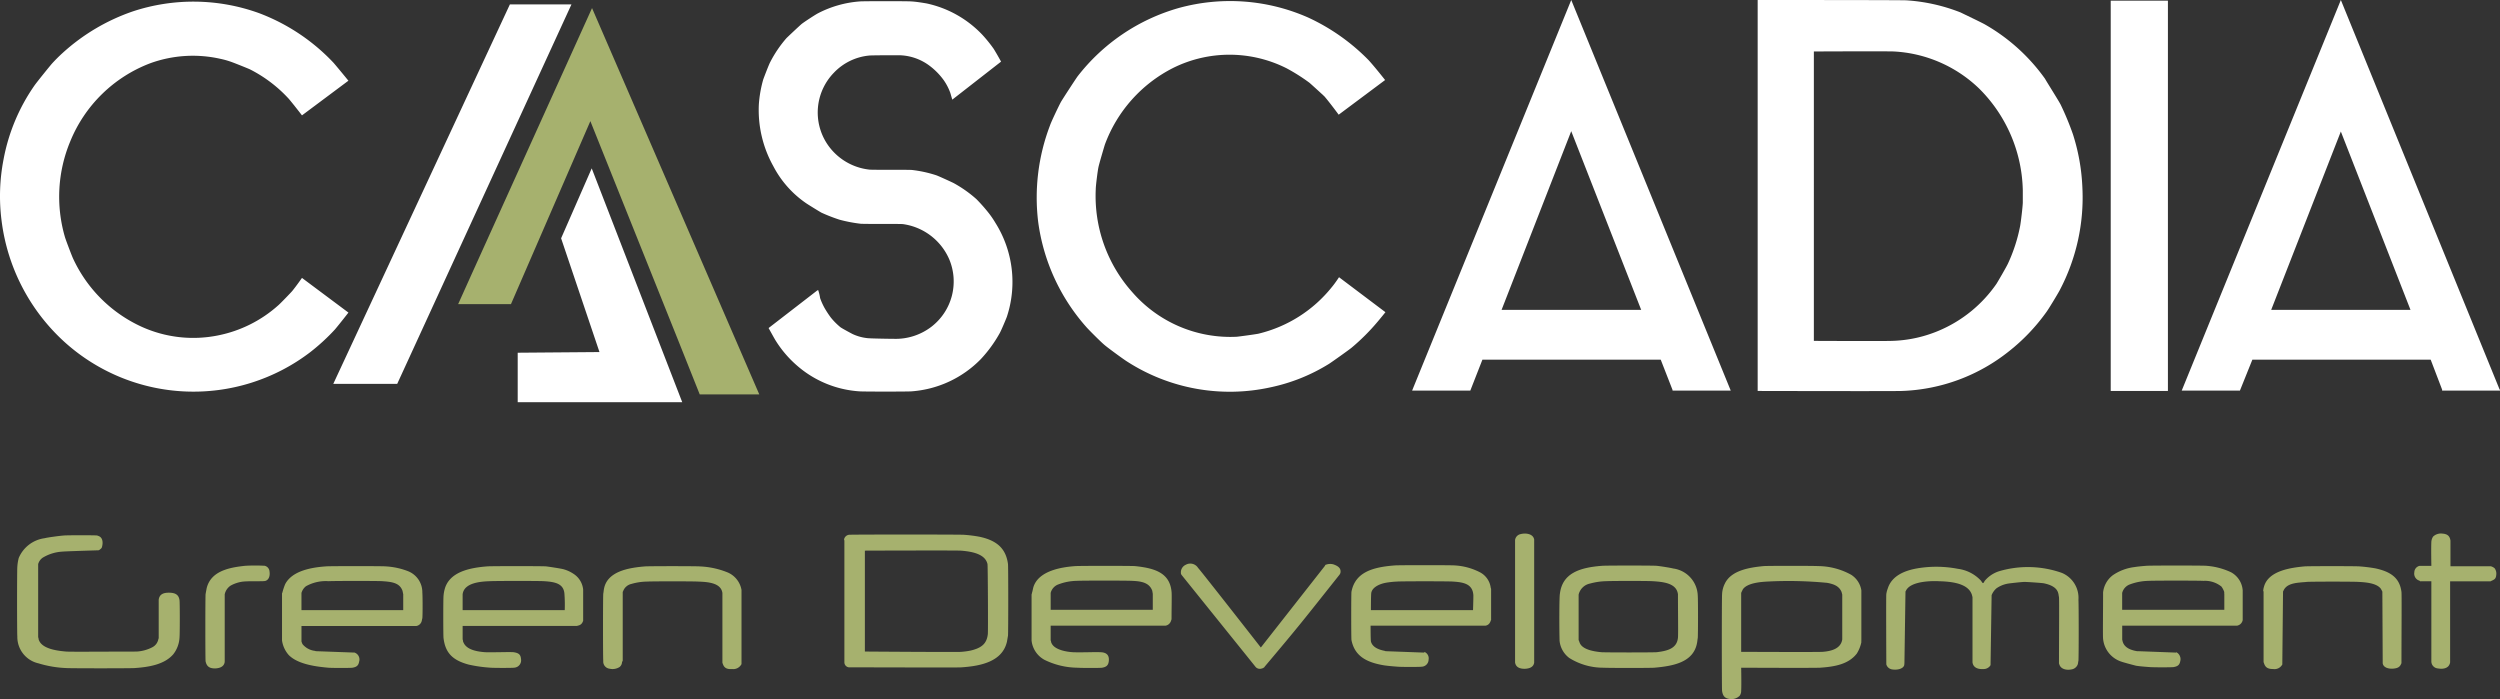
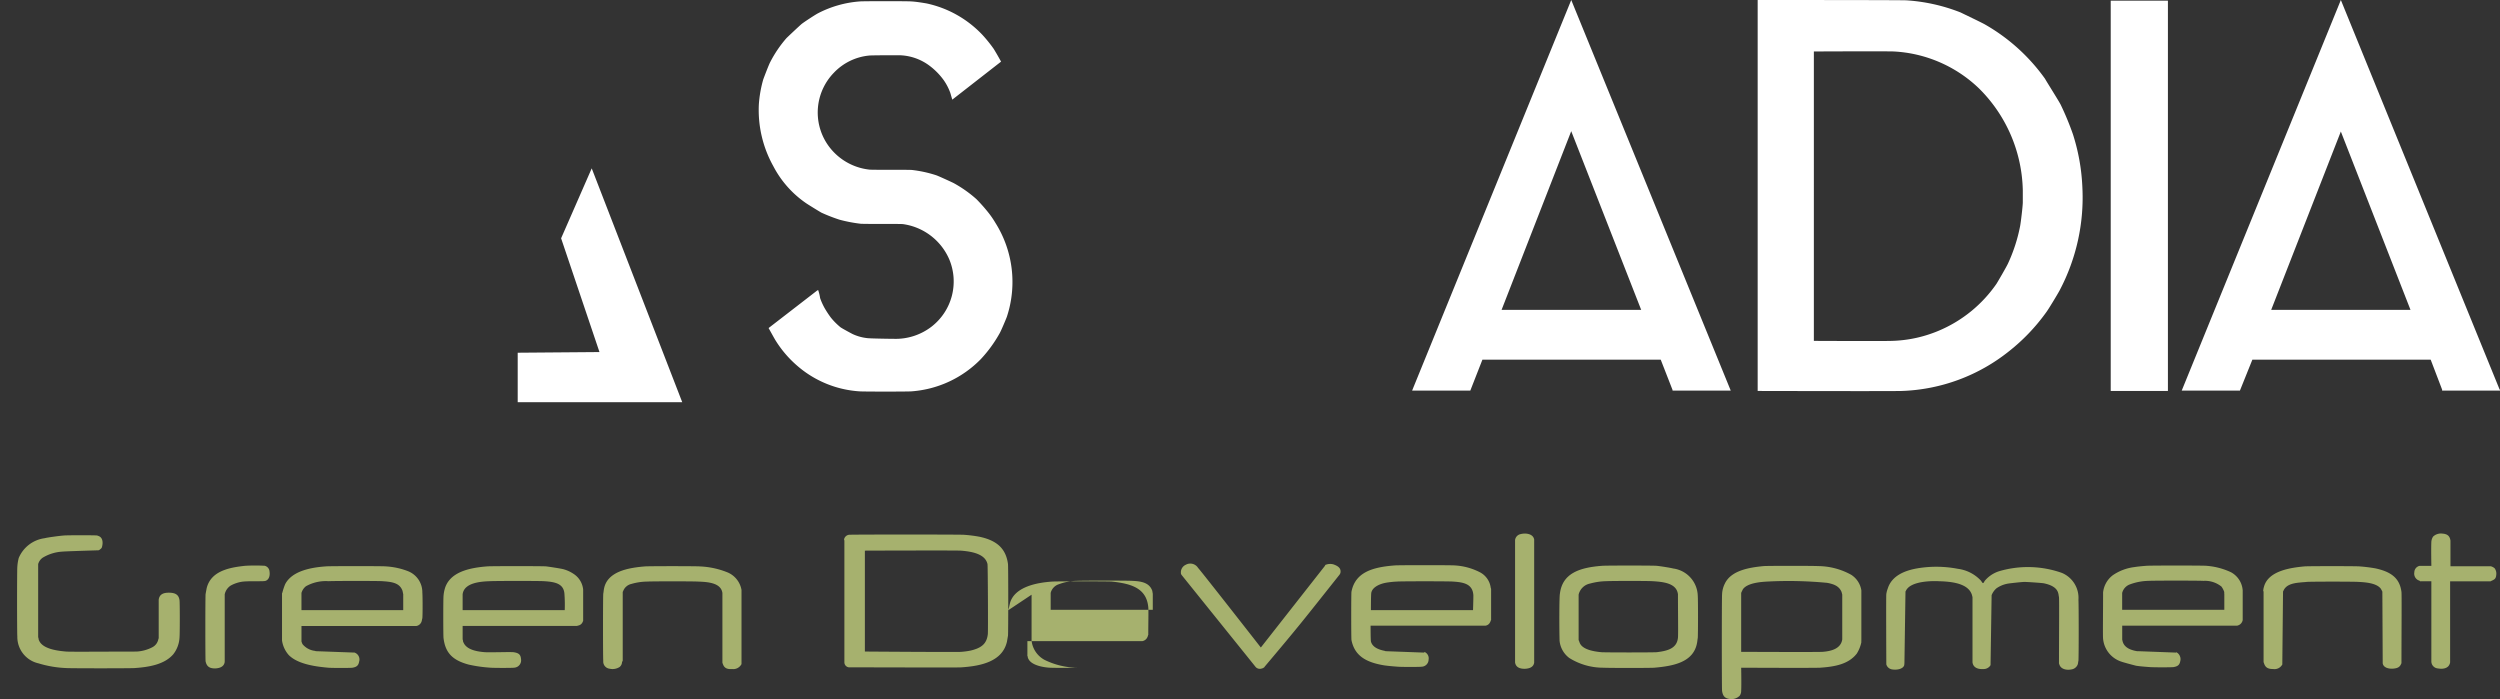
<svg xmlns="http://www.w3.org/2000/svg" id="Cascadia-Green-Development-Logo-Colour-Dark-Mode" width="253.761" height="70.958" viewBox="0 0 253.761 70.958">
  <rect x="0" y="0" width="253.761" height="70.958" fill="#333333" stroke="none" />
  <path id="Path_106" data-name="Path 106" d="M404.8,39.65h5.908l1.229-3.142h18.1l1.2,3.074v.068h5.908L420.954,0,404.8,39.65Zm23.257-8.2H413.884l7.069-18.135,7.1,18.135Z" transform="translate(-261.466 0)" fill="#fff" fill-rule="evenodd" />
  <path id="Path_107" data-name="Path 107" d="M503.6,39.684s13.9.034,14.719,0a18.422,18.422,0,0,0,10.86-4.03,19.491,19.491,0,0,0,3.757-3.927c.239-.307,1.161-1.844,1.366-2.22a20.192,20.192,0,0,0,2.322-10.553,20.323,20.323,0,0,0-.956-5.328,28.565,28.565,0,0,0-1.229-2.971C534.3,10.348,533,8.3,532.834,7.992a19.114,19.114,0,0,0-6.079-5.5c-.341-.2-2.152-1.059-2.493-1.229a18.077,18.077,0,0,0-5.5-1.229C518.183,0,503.668,0,503.668,0V39.684Zm5.772-5.089V5.225s7.411-.034,8.128,0a13.493,13.493,0,0,1,8.606,3.723A14.965,14.965,0,0,1,530.58,19.33v1.2c0,.376-.2,2.049-.273,2.425a16.4,16.4,0,0,1-1.229,3.791c-.137.307-.99,1.776-1.161,2.049a13.466,13.466,0,0,1-5.806,4.747,13.135,13.135,0,0,1-4.815,1.059c-.888.034-7.923,0-7.923,0Z" transform="translate(-325.257 0)" fill="#fff" fill-rule="evenodd" />
  <path id="Path_108" data-name="Path 108" d="M610.106,39.816V.2H604.3V39.816Z" transform="translate(-390.053 -0.132)" fill="#fff" fill-rule="evenodd" />
  <path id="Path_109" data-name="Path 109" d="M625.4,39.65h5.908l1.264-3.142h18.1l1.161,3.04v.1h5.874v-.1h-.034L641.554,0,625.4,39.65Zm23.223-8.2H634.484l7.069-18.1,7.069,18.1Z" transform="translate(-403.947 0)" fill="#fff" fill-rule="evenodd" />
  <path id="Path_110" data-name="Path 110" d="M223.7,29.687l-4.952,3.825s.376.683.649,1.161a11.127,11.127,0,0,0,2.254,2.664,10.677,10.677,0,0,0,6.318,2.6c.273.034,5.02.034,5.294,0a10.934,10.934,0,0,0,7.035-3.279,13.291,13.291,0,0,0,1.912-2.63c.137-.239.615-1.366.717-1.639a11.262,11.262,0,0,0-1.161-9.563,9.393,9.393,0,0,0-.649-.956,17.221,17.221,0,0,0-1.264-1.434,12.38,12.38,0,0,0-2.322-1.639c-.273-.137-1.469-.683-1.742-.785a12.5,12.5,0,0,0-2.493-.546c-.546-.034-3.859,0-4.3-.034a5.916,5.916,0,0,1-4.269-2.561,5.787,5.787,0,0,1,.649-7.274,5.681,5.681,0,0,1,3.552-1.742c.2-.034,2.732-.034,3.074-.034a5.306,5.306,0,0,1,3.074,1.059,6.8,6.8,0,0,1,1.469,1.5,5.52,5.52,0,0,1,.649,1.264c.034.1.068.239.1.342l.1.342.307-.239,4.645-3.62s-.41-.751-.751-1.3a14.444,14.444,0,0,0-1.127-1.4,10.953,10.953,0,0,0-5.7-3.21c-.41-.068-1.025-.171-1.537-.2-.273-.034-4.918-.034-5.225,0a10.943,10.943,0,0,0-4.235,1.2c-.273.137-1.469.922-1.673,1.093s-1.332,1.229-1.537,1.434A12.085,12.085,0,0,0,218.923,6.5c-.137.239-.615,1.5-.717,1.776a12.311,12.311,0,0,0-.444,2.493,11.687,11.687,0,0,0,1.469,6.318,10.334,10.334,0,0,0,3.381,3.791c.307.2,1.2.751,1.5.922a17.178,17.178,0,0,0,1.844.717,14.959,14.959,0,0,0,2.152.41c.649.034,3.893,0,4.269.034a6.02,6.02,0,0,1,4.713,3.586,5.806,5.806,0,0,1-1.81,6.83,5.966,5.966,0,0,1-3.825,1.229c-.512,0-2.425-.034-2.664-.068a4.687,4.687,0,0,1-1.5-.41c-.2-.1-1.025-.546-1.229-.683a6.788,6.788,0,0,1-.99-.99,9.892,9.892,0,0,1-.649-.99,6.312,6.312,0,0,1-.444-.99,4.361,4.361,0,0,0-.2-.82h-.034c.034,0,.034,0-.034.034Z" transform="translate(-140.733 -0.214)" fill="#fff" fill-rule="evenodd" />
-   <path id="Path_111" data-name="Path 111" d="M332.456,31.9l-4.713-3.552s-.376.581-.717.99a13.61,13.61,0,0,1-7.479,4.747c-.342.068-1.844.273-2.186.307a13.182,13.182,0,0,1-10.587-4.508A14.646,14.646,0,0,1,303.052,19.4c0-.342.2-1.913.273-2.22.068-.342.546-1.947.649-2.288a14.245,14.245,0,0,1,6.933-7.787,12.875,12.875,0,0,1,11.509.034,18.843,18.843,0,0,1,2.322,1.469c.2.171,1.366,1.229,1.537,1.4.581.683,1.434,1.844,1.434,1.844l4.713-3.518s-.99-1.264-1.673-2.015A20.736,20.736,0,0,0,324.6,1.985a19.618,19.618,0,0,0-13.148-.956,19.859,19.859,0,0,0-10.246,6.933c-.2.273-1.537,2.322-1.708,2.63-.2.376-.956,1.947-1.093,2.356a20.513,20.513,0,0,0-1.2,9.767,20.071,20.071,0,0,0,4.918,10.724c.273.307,1.537,1.571,1.844,1.81.273.239,1.947,1.469,2.288,1.673a19.256,19.256,0,0,0,14.549,2.6,18.414,18.414,0,0,0,5.942-2.391c.307-.2,2.049-1.434,2.288-1.639a21.239,21.239,0,0,0,2.63-2.63c.376-.444.785-.956.785-.956Z" transform="translate(-191.827 -0.21)" fill="#fff" fill-rule="evenodd" />
-   <path id="Path_112" data-name="Path 112" d="M35.413,32.052,30.7,28.534s-.546.785-.99,1.332c-.171.2-1.2,1.264-1.4,1.434a12.96,12.96,0,0,1-6.147,3.074,12.68,12.68,0,0,1-7.752-.888,14.116,14.116,0,0,1-6.967-6.967c-.137-.307-.751-1.913-.82-2.186A14.6,14.6,0,0,1,7.169,14.7,14.221,14.221,0,0,1,15.3,6.745,12.683,12.683,0,0,1,22.435,6.3a8.382,8.382,0,0,1,.99.273c.307.1,1.673.649,1.981.785a13.835,13.835,0,0,1,3.962,3.005c.546.649,1.332,1.673,1.332,1.673l4.713-3.518s-.888-1.093-1.5-1.81a20.138,20.138,0,0,0-7.582-5.054,19.6,19.6,0,0,0-12.807-.171A20.423,20.423,0,0,0,6.384,5.721c-.376.342-.717.683-1.059,1.059C5.086,7.052,3.788,8.658,3.549,9A19.256,19.256,0,0,0,.407,16.512,19.464,19.464,0,0,0,.2,22.66a19.962,19.962,0,0,0,6.421,12.4,19.521,19.521,0,0,0,24.9,1.025,20.38,20.38,0,0,0,2.527-2.322c.546-.649,1.366-1.708,1.366-1.708Z" transform="translate(-0.048 -0.325)" fill="#fff" fill-rule="evenodd" />
-   <path id="Path_113" data-name="Path 113" d="M99.1,39.823h6.489L123.279,1.3h-6.25Z" transform="translate(-65.272 -0.856)" fill="#fff" fill-rule="evenodd" />
-   <path id="Path_114" data-name="Path 114" d="M132.8,29.346l-1.4,3.108h5.362l8.06-18.579,8.948,22.335,2.152,5.4h6.045L144.992,2.4Z" transform="translate(-84.898 -1.58)" fill="#a6b16e" fill-rule="evenodd" />
  <path id="Path_115" data-name="Path 115" d="M153.206,54.8,157.1,66.347l-8.3.068v5.02h16.7L156.313,47.7Z" transform="translate(-96.251 -30.612)" fill="#fff" fill-rule="evenodd" />
-   <path id="Path_116" data-name="Path 116" d="M157.177,152.944V165.17c.071.546.564.683,1.093.649.388-.034.776-.171.846-.615V152.7c-.106-.581-.846-.683-1.375-.546a.7.7,0,0,0-.564.615v.171Zm91.949,4h1.058v8.128a.718.718,0,0,0,.67.717c.564.1,1.058-.034,1.2-.478a.421.421,0,0,0,.035-.2v-8.162h4.019c.071,0,.106,0,.141-.034.388-.171.494-.239.529-.683a.911.911,0,0,0-.176-.615,1.021,1.021,0,0,0-.388-.2h-4.09v-2.6c-.071-.512-.353-.683-.846-.717a1.15,1.15,0,0,0-.917.307,1.113,1.113,0,0,0-.176.512c-.035.581,0,2.459,0,2.459h-1.2a.681.681,0,0,0-.529.649.749.749,0,0,0,.423.82c.035,0,.071.034.106.034.071.068.071.068.141.068ZM19.5,158.954v3.688a.3.3,0,0,1-.035.171,1.158,1.158,0,0,1-.6.82,3.946,3.946,0,0,1-1.622.444h-.176c-2.327,0-6.522.034-6.946,0-.811-.068-2.362-.239-2.75-1.093a.618.618,0,0,1-.071-.239c0-.068-.035-.068-.035-.171V155.2a1.166,1.166,0,0,1,.458-.649,4.305,4.305,0,0,1,1.939-.615c.317-.034,2.433-.1,3.667-.137a.217.217,0,0,0,.141-.034c.176-.137.247-.171.282-.342.106-.41.071-.888-.317-1.059-.071-.034-.106-.034-.176-.068-.141-.034-3.067-.034-3.385,0-.458.034-1.692.2-1.939.273a3.323,3.323,0,0,0-2.644,2.015,4.745,4.745,0,0,0-.141.888c-.035.307-.035,6.694,0,7.069A2.749,2.749,0,0,0,7.3,165.273a11.069,11.069,0,0,0,2.821.478c.388.034,6.593.034,6.946,0,1.41-.1,3-.342,3.913-1.4a3.012,3.012,0,0,0,.635-1.742c.035-.342.035-3.449,0-3.723-.071-.581-.423-.785-1.093-.785-.564,0-.952.171-1.022.717,0,.034,0,.034,0,.137Zm69.6-6.079V165.2a.519.519,0,0,0,.458.478H89.7c3.772,0,10.929.034,11.282,0,2.045-.137,4.16-.615,4.619-2.6l.106-.615c.035-.239.035-7.069,0-7.274-.212-1.571-1.128-2.391-2.891-2.766a13.874,13.874,0,0,0-1.587-.2c-.282-.034-11.564-.034-11.67,0a.589.589,0,0,0-.494.478.361.361,0,0,1,.035.171Zm2.08,11.2V153.832s9.026-.034,9.731,0c1.34.1,2.5.41,2.715,1.366.035.1.071,6.83.035,7.1-.106.956-.6,1.4-1.728,1.673a7.381,7.381,0,0,1-1.022.137c-.6.034-9.731-.034-9.731-.034Zm46.679-8.675-6.487,8.265s-5.923-7.582-6.381-8.094a.928.928,0,0,0-1.234-.307.841.841,0,0,0-.494.888.123.123,0,0,0,.035.1c.035.034.035.068.071.1,2.5,3.108,7.369,9.153,7.474,9.289a.579.579,0,0,0,.67.137.185.185,0,0,0,.141-.068c.071-.034.071-.034.106-.1,3.6-4.269,3.737-4.474,7.615-9.358l.071-.137c.106-.478-.212-.717-.705-.888a1.25,1.25,0,0,0-.846.068c.035.034,0,.034-.035.1ZM26.2,165.033v-6.762a1.413,1.413,0,0,1,.6-.888,3.453,3.453,0,0,1,1.269-.41c.705-.068,2.045,0,2.256-.068.353-.1.494-.512.423-.956a.634.634,0,0,0-.494-.581,18.271,18.271,0,0,0-1.939,0c-1.692.171-3.526.546-3.949,2.288-.035.2-.071.376-.106.581-.035.239-.035,6.694,0,6.83.106.512.388.751,1.058.717.388-.034.811-.171.881-.649,0-.034,0-.034,0-.1Zm5.817-6.8v4.713a2.831,2.831,0,0,0,.67,1.469c.952.99,2.926,1.2,4.019,1.3.353.034,2.327.034,2.468,0,.388-.068.6-.2.67-.615a.737.737,0,0,0-.388-.888.217.217,0,0,0-.141-.034l-3.772-.137a.326.326,0,0,1-.176-.034,1.914,1.914,0,0,1-1.269-.683,2.309,2.309,0,0,1-.106-.273v-1.571h11.67A.68.68,0,0,0,46.19,161c.035-.1.035-.2.071-.307.035-.273.035-2.22,0-2.6a2.3,2.3,0,0,0-1.481-2.186,7.4,7.4,0,0,0-2.256-.478c-.282-.034-5.712-.034-6.029,0-1.481.1-3.455.444-4.16,1.81a6.225,6.225,0,0,0-.282.854.2.2,0,0,0-.035.137Zm18.333,4.542v-1.3H61.879a.327.327,0,0,0,.176-.034.608.608,0,0,0,.494-.41c.035-.034.035-.068.035-.137v-3.108a2.145,2.145,0,0,0-.987-1.605,3.433,3.433,0,0,0-.952-.444c-.176-.068-1.516-.273-1.833-.307s-5.641-.034-5.958,0c-1.763.137-3.878.546-4.337,2.356a3.579,3.579,0,0,0-.106.649c-.035.273-.035,4.03,0,4.269.176,1.469.881,2.254,2.574,2.7a14.143,14.143,0,0,0,2.151.307c.317.034,2.327.034,2.468,0a.747.747,0,0,0,.67-.888c-.035-.478-.282-.615-.776-.683-.388-.034-2.256.034-2.891,0-.881-.068-1.9-.273-2.186-1.025a.3.3,0,0,1-.035-.171.361.361,0,0,1-.035-.171ZM66.6,164.965V158.1c0-.068,0-.1.035-.137a1.166,1.166,0,0,1,.846-.751,5.919,5.919,0,0,1,1.587-.239c.494-.034,4.689-.034,5.183,0,.917.034,2.327.1,2.468,1.161v7a.3.3,0,0,0,.035.171c.141.444.423.581.952.546a.94.94,0,0,0,.917-.444c.035-.034.035-.068.035-.137v-7.445a2.373,2.373,0,0,0-1.481-1.81,8.41,8.41,0,0,0-2.75-.581c-.353-.034-5.218-.034-5.571,0-1.692.137-3.843.512-4.16,2.288-.035.171-.035.307-.071.478-.035.376-.035,6.523,0,6.83a.727.727,0,0,0,.635.785,1.327,1.327,0,0,0,1.022-.171.66.66,0,0,0,.247-.512c.07-.1.07-.1.07-.171Zm41.5-6.66v4.645a2.523,2.523,0,0,0,1.34,1.981,7.772,7.772,0,0,0,3.349.785c.353.034,2.327.034,2.468,0,.388-.068.6-.2.67-.581.106-.649-.176-.956-.776-.99s-1.939.034-2.821,0c-.67-.034-1.869-.239-2.186-.888a.482.482,0,0,1-.071-.239.249.249,0,0,1-.035-.171v-1.4h11.67a.7.7,0,0,0,.529-.444c.035-.068.035-.137.071-.2v-.171c0-.888.035-2.356,0-2.63-.176-1.913-1.692-2.391-3.7-2.6-.282-.034-5.712-.034-6.064,0-1.446.1-3.667.478-4.231,2.049-.071.2-.106.478-.176.683,0,.068-.035.1-.035.171Zm39.769,5.874-3.737-.137a.327.327,0,0,1-.176-.034c-.705-.137-1.269-.41-1.41-.956-.035-.2-.035-1.605-.035-1.605h11.67a.61.61,0,0,0,.458-.342c.035-.034.035-.1.071-.171a.249.249,0,0,0,.035-.171v-2.971a.3.3,0,0,0-.035-.171,2.073,2.073,0,0,0-1.058-1.571,6.327,6.327,0,0,0-2.609-.717c-.317-.034-5.747-.034-6.064,0-2.256.171-4.019.683-4.407,2.664-.035.137-.035,4.781,0,4.918.317,1.571,1.446,2.254,3.314,2.561.458.068.917.1,1.375.137.353.034,2.292.034,2.433,0a.726.726,0,0,0,.705-.717.705.705,0,0,0-.353-.751c-.035,0-.035-.034-.07-.034,0,.068,0,.068-.106.068Zm13.82-1.264a2.485,2.485,0,0,0,.987,1.81,6.473,6.473,0,0,0,3.49.99c.388.034,4.83.034,5.147,0,1.939-.171,3.984-.546,4.337-2.527.035-.171.035-.307.071-.478.035-.342.035-4,0-4.3a2.874,2.874,0,0,0-2.5-2.766c-.247-.068-1.3-.239-1.692-.273-.317-.034-5.183-.034-5.5,0-2.292.171-4.054.751-4.3,2.835-.071.239-.071,3.552-.035,4.713Zm30.638.068v-5.123a2.3,2.3,0,0,0-1.022-1.571,7.011,7.011,0,0,0-3.385-.888c-.353-.034-5.183-.034-5.5,0-1.481.137-3.314.444-3.949,1.776a2.642,2.642,0,0,0-.282,1.093c-.035.307-.035,9.631,0,9.8.071.478.247.751.776.82a1.178,1.178,0,0,0,1.022-.341.868.868,0,0,0,.141-.512c.035-.546,0-2.322,0-2.322s7.263.034,8,0c1.481-.1,2.891-.342,3.737-1.434a3.586,3.586,0,0,0,.458-1.127c0-.068,0-.1,0-.171Zm4.372,2.254.106-7.172c0-.068,0-.1.035-.137.458-1.059,2.821-1.025,3.385-.99,1.234.034,3.032.2,3.349,1.469,0,.068.035.068.035.171v6.591c.071.546.564.717,1.093.683a.829.829,0,0,0,.705-.341c0-.034.035-.034.035-.068v-.1l.106-6.9a.3.3,0,0,1,.035-.171,1.791,1.791,0,0,1,.458-.615,2.889,2.889,0,0,1,1.163-.478c.212-.034,1.41-.171,1.692-.171s1.728.1,1.939.137c.67.137,1.34.41,1.481,1.025.035.1.035.239.071.376.035.273,0,4.44,0,6.66a.3.3,0,0,0,.035.171c.141.478.705.615,1.234.512a.8.8,0,0,0,.635-.512c.035-.1.035-.239.071-.376.035-.342.035-5.635,0-6.181a2.746,2.746,0,0,0-1.692-2.732,10.34,10.34,0,0,0-6.346-.171,3.133,3.133,0,0,0-1.481.99c-.07.137-.141.273-.212.2a1.064,1.064,0,0,1-.141-.2,3.863,3.863,0,0,0-2.362-1.229,11.562,11.562,0,0,0-4.2-.034c-1.3.239-2.538.785-2.926,2.049a2.492,2.492,0,0,0-.141.546c-.035.137,0,7.069,0,7.138a.713.713,0,0,0,.6.512c.388.068,1.022,0,1.2-.376a.931.931,0,0,0,.035-.273Zm27.465-1.059-3.667-.137h-.176c-.811-.137-1.34-.444-1.481-1.025,0-.068-.035-.068-.035-.171v-1.4h11.67A.7.7,0,0,0,231,161a.421.421,0,0,0,.035-.2v-2.937a2.276,2.276,0,0,0-1.2-1.844,7.13,7.13,0,0,0-2.5-.649c-.282-.034-5.747-.034-6.064,0-.423.034-.846.068-1.269.137a4.934,4.934,0,0,0-2.151.82,2.531,2.531,0,0,0-.987,1.742v.171c0,1.5-.035,4.337,0,4.542a2.7,2.7,0,0,0,1.869,2.322c.176.068,1.2.342,1.481.41.423.068.881.1,1.375.137.388.034,2.256.034,2.433,0,.388-.068.6-.2.67-.581a.79.79,0,0,0-.388-.922c-.035.034-.071.034-.141.034Zm8.99-6.113v7a.3.3,0,0,0,.035.171c.141.478.423.615.952.615a.891.891,0,0,0,.881-.41.123.123,0,0,0,.035-.1V165.2l.071-7.138c0-.068,0-.1.035-.137.247-.615.917-.785,1.657-.854.247-.034.494-.034.74-.068.564-.034,4.654-.034,5.183,0,.67.034,1.9.1,2.327.717l.106.2a.2.2,0,0,1,.035.137l.035,7.069v.137c.07.478.67.581,1.058.546.423-.034.67-.137.811-.478a.2.2,0,0,0,.035-.137v-.171c0-2.322.035-6.8,0-7-.176-1.4-1.058-2.049-2.644-2.391a15.831,15.831,0,0,0-1.622-.2c-.317-.034-5.253-.034-5.57,0-1.516.137-3.7.478-4.125,2.083a1.665,1.665,0,0,0-.071.41c.035.034.035.068.035.137Zm-188.833.2v1.605H33.991v-1.742a1.32,1.32,0,0,1,.458-.683,4.127,4.127,0,0,1,2.292-.512c.564-.034,5.112-.034,5.465,0,.987.068,1.763.171,2.045.99a2228.525,2228.525,0,0,1,.071.342Zm16.394,1.605H50.35v-1.605c.141-1.161,1.763-1.3,2.785-1.332.564-.034,5.112-.034,5.465,0,1.128.068,1.974.239,2.08,1.229a15.175,15.175,0,0,1,.035,1.708Zm59.689-1.639v1.605H110.039v-1.708a1.242,1.242,0,0,1,.74-.854,5.533,5.533,0,0,1,1.9-.376c.458-.034,5.147-.034,5.606,0,.846.034,1.728.137,2.045.956a.3.3,0,0,1,.035.171.584.584,0,0,1,.035.2Zm32.506,1.639H142.545s0-1.469.035-1.742c.106-.615.917-.956,1.622-1.059a9.4,9.4,0,0,1,1.022-.1c.423-.034,5.147-.034,5.606,0,1.2.068,2.045.273,2.115,1.4,0,.478-.035,1.5-.035,1.5Zm10.718,2.869v-4.44a1.491,1.491,0,0,1,1.163-1.127,6.654,6.654,0,0,1,1.622-.239c.635-.034,4.2-.034,4.724,0,1.022.068,2.433.171,2.574,1.332v.171c0,1.4.035,4,0,4.235-.106,1.059-.987,1.332-2.151,1.469-.247.034-5.394.034-5.641,0-.705-.068-1.763-.239-2.115-.82-.071-.1-.106-.273-.176-.41,0-.1,0-.1,0-.171Zm26.76-4.44v4.542c-.141.956-1.128,1.2-2.01,1.264-.529.034-8.25,0-8.25,0v-5.977c.035-.1.176-.376.176-.376.458-.649,1.833-.751,2.574-.786a41.023,41.023,0,0,1,5.994.137c.705.137,1.2.342,1.445.922a542.509,542.509,0,0,0,.071.273Zm38.782-.1v1.639H218.8v-1.708a1.242,1.242,0,0,1,.74-.854,5.705,5.705,0,0,1,1.9-.376c.494-.034,5.218-.034,5.606,0a2.672,2.672,0,0,1,1.833.581,2.017,2.017,0,0,1,.282.546v.171Z" transform="translate(-3.391 -97.94)" fill="#a6b16e" fill-rule="evenodd" />
+   <path id="Path_116" data-name="Path 116" d="M157.177,152.944V165.17c.071.546.564.683,1.093.649.388-.034.776-.171.846-.615V152.7c-.106-.581-.846-.683-1.375-.546a.7.7,0,0,0-.564.615v.171Zm91.949,4h1.058v8.128a.718.718,0,0,0,.67.717c.564.1,1.058-.034,1.2-.478a.421.421,0,0,0,.035-.2v-8.162h4.019c.071,0,.106,0,.141-.034.388-.171.494-.239.529-.683a.911.911,0,0,0-.176-.615,1.021,1.021,0,0,0-.388-.2h-4.09v-2.6c-.071-.512-.353-.683-.846-.717a1.15,1.15,0,0,0-.917.307,1.113,1.113,0,0,0-.176.512c-.035.581,0,2.459,0,2.459h-1.2a.681.681,0,0,0-.529.649.749.749,0,0,0,.423.82c.035,0,.071.034.106.034.071.068.071.068.141.068ZM19.5,158.954v3.688a.3.3,0,0,1-.035.171,1.158,1.158,0,0,1-.6.82,3.946,3.946,0,0,1-1.622.444h-.176c-2.327,0-6.522.034-6.946,0-.811-.068-2.362-.239-2.75-1.093a.618.618,0,0,1-.071-.239c0-.068-.035-.068-.035-.171V155.2a1.166,1.166,0,0,1,.458-.649,4.305,4.305,0,0,1,1.939-.615c.317-.034,2.433-.1,3.667-.137a.217.217,0,0,0,.141-.034c.176-.137.247-.171.282-.342.106-.41.071-.888-.317-1.059-.071-.034-.106-.034-.176-.068-.141-.034-3.067-.034-3.385,0-.458.034-1.692.2-1.939.273a3.323,3.323,0,0,0-2.644,2.015,4.745,4.745,0,0,0-.141.888c-.035.307-.035,6.694,0,7.069A2.749,2.749,0,0,0,7.3,165.273a11.069,11.069,0,0,0,2.821.478c.388.034,6.593.034,6.946,0,1.41-.1,3-.342,3.913-1.4a3.012,3.012,0,0,0,.635-1.742c.035-.342.035-3.449,0-3.723-.071-.581-.423-.785-1.093-.785-.564,0-.952.171-1.022.717,0,.034,0,.034,0,.137Zm69.6-6.079V165.2a.519.519,0,0,0,.458.478H89.7c3.772,0,10.929.034,11.282,0,2.045-.137,4.16-.615,4.619-2.6l.106-.615c.035-.239.035-7.069,0-7.274-.212-1.571-1.128-2.391-2.891-2.766a13.874,13.874,0,0,0-1.587-.2c-.282-.034-11.564-.034-11.67,0a.589.589,0,0,0-.494.478.361.361,0,0,1,.035.171Zm2.08,11.2V153.832s9.026-.034,9.731,0c1.34.1,2.5.41,2.715,1.366.035.1.071,6.83.035,7.1-.106.956-.6,1.4-1.728,1.673a7.381,7.381,0,0,1-1.022.137c-.6.034-9.731-.034-9.731-.034Zm46.679-8.675-6.487,8.265s-5.923-7.582-6.381-8.094a.928.928,0,0,0-1.234-.307.841.841,0,0,0-.494.888.123.123,0,0,0,.035.1c.035.034.035.068.071.1,2.5,3.108,7.369,9.153,7.474,9.289a.579.579,0,0,0,.67.137.185.185,0,0,0,.141-.068c.071-.034.071-.034.106-.1,3.6-4.269,3.737-4.474,7.615-9.358l.071-.137c.106-.478-.212-.717-.705-.888a1.25,1.25,0,0,0-.846.068c.035.034,0,.034-.035.1ZM26.2,165.033v-6.762a1.413,1.413,0,0,1,.6-.888,3.453,3.453,0,0,1,1.269-.41c.705-.068,2.045,0,2.256-.068.353-.1.494-.512.423-.956a.634.634,0,0,0-.494-.581,18.271,18.271,0,0,0-1.939,0c-1.692.171-3.526.546-3.949,2.288-.035.2-.071.376-.106.581-.035.239-.035,6.694,0,6.83.106.512.388.751,1.058.717.388-.034.811-.171.881-.649,0-.034,0-.034,0-.1Zm5.817-6.8v4.713a2.831,2.831,0,0,0,.67,1.469c.952.99,2.926,1.2,4.019,1.3.353.034,2.327.034,2.468,0,.388-.068.6-.2.67-.615a.737.737,0,0,0-.388-.888.217.217,0,0,0-.141-.034l-3.772-.137a.326.326,0,0,1-.176-.034,1.914,1.914,0,0,1-1.269-.683,2.309,2.309,0,0,1-.106-.273v-1.571h11.67A.68.68,0,0,0,46.19,161c.035-.1.035-.2.071-.307.035-.273.035-2.22,0-2.6a2.3,2.3,0,0,0-1.481-2.186,7.4,7.4,0,0,0-2.256-.478c-.282-.034-5.712-.034-6.029,0-1.481.1-3.455.444-4.16,1.81a6.225,6.225,0,0,0-.282.854.2.2,0,0,0-.035.137Zm18.333,4.542v-1.3H61.879a.327.327,0,0,0,.176-.034.608.608,0,0,0,.494-.41c.035-.034.035-.068.035-.137v-3.108a2.145,2.145,0,0,0-.987-1.605,3.433,3.433,0,0,0-.952-.444c-.176-.068-1.516-.273-1.833-.307s-5.641-.034-5.958,0c-1.763.137-3.878.546-4.337,2.356a3.579,3.579,0,0,0-.106.649c-.035.273-.035,4.03,0,4.269.176,1.469.881,2.254,2.574,2.7a14.143,14.143,0,0,0,2.151.307c.317.034,2.327.034,2.468,0a.747.747,0,0,0,.67-.888c-.035-.478-.282-.615-.776-.683-.388-.034-2.256.034-2.891,0-.881-.068-1.9-.273-2.186-1.025a.3.3,0,0,1-.035-.171.361.361,0,0,1-.035-.171ZM66.6,164.965V158.1c0-.068,0-.1.035-.137a1.166,1.166,0,0,1,.846-.751,5.919,5.919,0,0,1,1.587-.239c.494-.034,4.689-.034,5.183,0,.917.034,2.327.1,2.468,1.161v7a.3.3,0,0,0,.035.171c.141.444.423.581.952.546a.94.94,0,0,0,.917-.444c.035-.034.035-.068.035-.137v-7.445a2.373,2.373,0,0,0-1.481-1.81,8.41,8.41,0,0,0-2.75-.581c-.353-.034-5.218-.034-5.571,0-1.692.137-3.843.512-4.16,2.288-.035.171-.035.307-.071.478-.035.376-.035,6.523,0,6.83a.727.727,0,0,0,.635.785,1.327,1.327,0,0,0,1.022-.171.66.66,0,0,0,.247-.512c.07-.1.07-.1.07-.171Zm41.5-6.66v4.645a2.523,2.523,0,0,0,1.34,1.981,7.772,7.772,0,0,0,3.349.785s-1.939.034-2.821,0c-.67-.034-1.869-.239-2.186-.888a.482.482,0,0,1-.071-.239.249.249,0,0,1-.035-.171v-1.4h11.67a.7.7,0,0,0,.529-.444c.035-.068.035-.137.071-.2v-.171c0-.888.035-2.356,0-2.63-.176-1.913-1.692-2.391-3.7-2.6-.282-.034-5.712-.034-6.064,0-1.446.1-3.667.478-4.231,2.049-.071.2-.106.478-.176.683,0,.068-.035.1-.035.171Zm39.769,5.874-3.737-.137a.327.327,0,0,1-.176-.034c-.705-.137-1.269-.41-1.41-.956-.035-.2-.035-1.605-.035-1.605h11.67a.61.61,0,0,0,.458-.342c.035-.034.035-.1.071-.171a.249.249,0,0,0,.035-.171v-2.971a.3.3,0,0,0-.035-.171,2.073,2.073,0,0,0-1.058-1.571,6.327,6.327,0,0,0-2.609-.717c-.317-.034-5.747-.034-6.064,0-2.256.171-4.019.683-4.407,2.664-.035.137-.035,4.781,0,4.918.317,1.571,1.446,2.254,3.314,2.561.458.068.917.1,1.375.137.353.034,2.292.034,2.433,0a.726.726,0,0,0,.705-.717.705.705,0,0,0-.353-.751c-.035,0-.035-.034-.07-.034,0,.068,0,.068-.106.068Zm13.82-1.264a2.485,2.485,0,0,0,.987,1.81,6.473,6.473,0,0,0,3.49.99c.388.034,4.83.034,5.147,0,1.939-.171,3.984-.546,4.337-2.527.035-.171.035-.307.071-.478.035-.342.035-4,0-4.3a2.874,2.874,0,0,0-2.5-2.766c-.247-.068-1.3-.239-1.692-.273-.317-.034-5.183-.034-5.5,0-2.292.171-4.054.751-4.3,2.835-.071.239-.071,3.552-.035,4.713Zm30.638.068v-5.123a2.3,2.3,0,0,0-1.022-1.571,7.011,7.011,0,0,0-3.385-.888c-.353-.034-5.183-.034-5.5,0-1.481.137-3.314.444-3.949,1.776a2.642,2.642,0,0,0-.282,1.093c-.035.307-.035,9.631,0,9.8.071.478.247.751.776.82a1.178,1.178,0,0,0,1.022-.341.868.868,0,0,0,.141-.512c.035-.546,0-2.322,0-2.322s7.263.034,8,0c1.481-.1,2.891-.342,3.737-1.434a3.586,3.586,0,0,0,.458-1.127c0-.068,0-.1,0-.171Zm4.372,2.254.106-7.172c0-.068,0-.1.035-.137.458-1.059,2.821-1.025,3.385-.99,1.234.034,3.032.2,3.349,1.469,0,.068.035.068.035.171v6.591c.071.546.564.717,1.093.683a.829.829,0,0,0,.705-.341c0-.034.035-.034.035-.068v-.1l.106-6.9a.3.3,0,0,1,.035-.171,1.791,1.791,0,0,1,.458-.615,2.889,2.889,0,0,1,1.163-.478c.212-.034,1.41-.171,1.692-.171s1.728.1,1.939.137c.67.137,1.34.41,1.481,1.025.035.1.035.239.071.376.035.273,0,4.44,0,6.66a.3.3,0,0,0,.035.171c.141.478.705.615,1.234.512a.8.8,0,0,0,.635-.512c.035-.1.035-.239.071-.376.035-.342.035-5.635,0-6.181a2.746,2.746,0,0,0-1.692-2.732,10.34,10.34,0,0,0-6.346-.171,3.133,3.133,0,0,0-1.481.99c-.07.137-.141.273-.212.2a1.064,1.064,0,0,1-.141-.2,3.863,3.863,0,0,0-2.362-1.229,11.562,11.562,0,0,0-4.2-.034c-1.3.239-2.538.785-2.926,2.049a2.492,2.492,0,0,0-.141.546c-.035.137,0,7.069,0,7.138a.713.713,0,0,0,.6.512c.388.068,1.022,0,1.2-.376a.931.931,0,0,0,.035-.273Zm27.465-1.059-3.667-.137h-.176c-.811-.137-1.34-.444-1.481-1.025,0-.068-.035-.068-.035-.171v-1.4h11.67A.7.7,0,0,0,231,161a.421.421,0,0,0,.035-.2v-2.937a2.276,2.276,0,0,0-1.2-1.844,7.13,7.13,0,0,0-2.5-.649c-.282-.034-5.747-.034-6.064,0-.423.034-.846.068-1.269.137a4.934,4.934,0,0,0-2.151.82,2.531,2.531,0,0,0-.987,1.742v.171c0,1.5-.035,4.337,0,4.542a2.7,2.7,0,0,0,1.869,2.322c.176.068,1.2.342,1.481.41.423.068.881.1,1.375.137.388.034,2.256.034,2.433,0,.388-.068.6-.2.67-.581a.79.79,0,0,0-.388-.922c-.035.034-.071.034-.141.034Zm8.99-6.113v7a.3.3,0,0,0,.035.171c.141.478.423.615.952.615a.891.891,0,0,0,.881-.41.123.123,0,0,0,.035-.1V165.2l.071-7.138c0-.068,0-.1.035-.137.247-.615.917-.785,1.657-.854.247-.034.494-.034.74-.068.564-.034,4.654-.034,5.183,0,.67.034,1.9.1,2.327.717l.106.2a.2.2,0,0,1,.035.137l.035,7.069v.137c.07.478.67.581,1.058.546.423-.034.67-.137.811-.478a.2.2,0,0,0,.035-.137v-.171c0-2.322.035-6.8,0-7-.176-1.4-1.058-2.049-2.644-2.391a15.831,15.831,0,0,0-1.622-.2c-.317-.034-5.253-.034-5.57,0-1.516.137-3.7.478-4.125,2.083a1.665,1.665,0,0,0-.071.41c.035.034.035.068.035.137Zm-188.833.2v1.605H33.991v-1.742a1.32,1.32,0,0,1,.458-.683,4.127,4.127,0,0,1,2.292-.512c.564-.034,5.112-.034,5.465,0,.987.068,1.763.171,2.045.99a2228.525,2228.525,0,0,1,.071.342Zm16.394,1.605H50.35v-1.605c.141-1.161,1.763-1.3,2.785-1.332.564-.034,5.112-.034,5.465,0,1.128.068,1.974.239,2.08,1.229a15.175,15.175,0,0,1,.035,1.708Zm59.689-1.639v1.605H110.039v-1.708a1.242,1.242,0,0,1,.74-.854,5.533,5.533,0,0,1,1.9-.376c.458-.034,5.147-.034,5.606,0,.846.034,1.728.137,2.045.956a.3.3,0,0,1,.035.171.584.584,0,0,1,.035.2Zm32.506,1.639H142.545s0-1.469.035-1.742c.106-.615.917-.956,1.622-1.059a9.4,9.4,0,0,1,1.022-.1c.423-.034,5.147-.034,5.606,0,1.2.068,2.045.273,2.115,1.4,0,.478-.035,1.5-.035,1.5Zm10.718,2.869v-4.44a1.491,1.491,0,0,1,1.163-1.127,6.654,6.654,0,0,1,1.622-.239c.635-.034,4.2-.034,4.724,0,1.022.068,2.433.171,2.574,1.332v.171c0,1.4.035,4,0,4.235-.106,1.059-.987,1.332-2.151,1.469-.247.034-5.394.034-5.641,0-.705-.068-1.763-.239-2.115-.82-.071-.1-.106-.273-.176-.41,0-.1,0-.1,0-.171Zm26.76-4.44v4.542c-.141.956-1.128,1.2-2.01,1.264-.529.034-8.25,0-8.25,0v-5.977c.035-.1.176-.376.176-.376.458-.649,1.833-.751,2.574-.786a41.023,41.023,0,0,1,5.994.137c.705.137,1.2.342,1.445.922a542.509,542.509,0,0,0,.071.273Zm38.782-.1v1.639H218.8v-1.708a1.242,1.242,0,0,1,.74-.854,5.705,5.705,0,0,1,1.9-.376c.494-.034,5.218-.034,5.606,0a2.672,2.672,0,0,1,1.833.581,2.017,2.017,0,0,1,.282.546v.171Z" transform="translate(-3.391 -97.94)" fill="#a6b16e" fill-rule="evenodd" />
</svg>